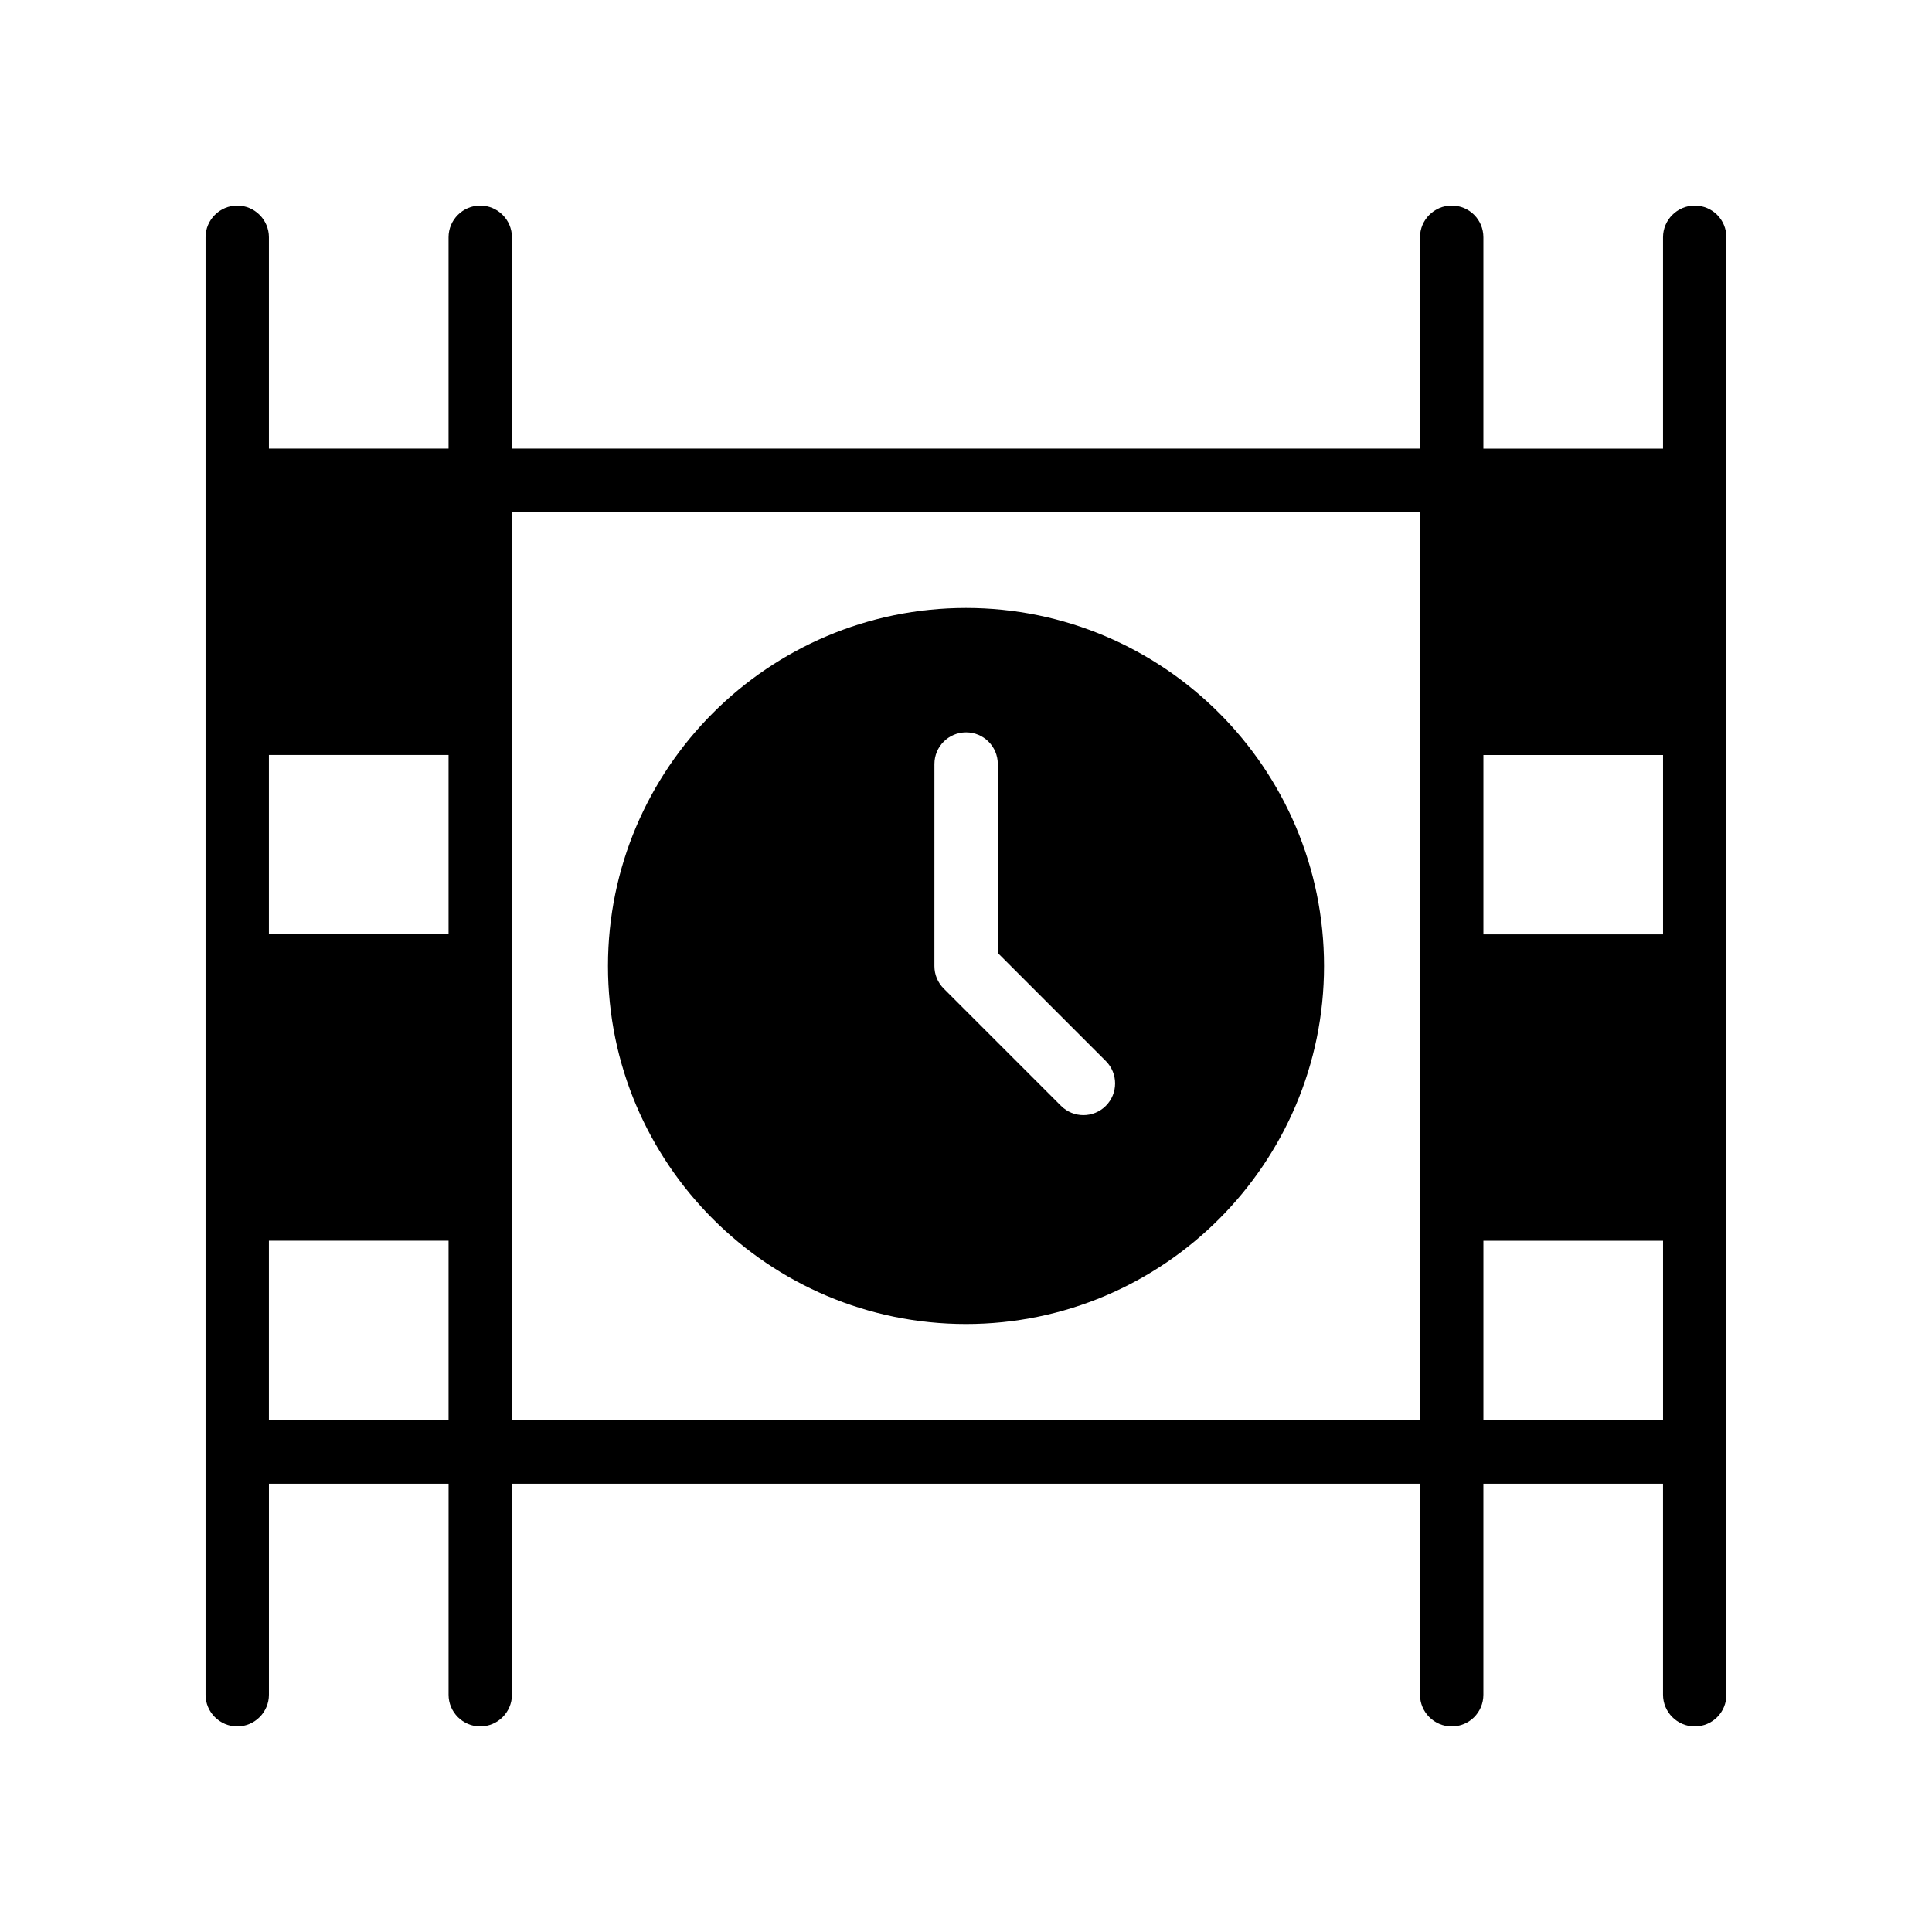
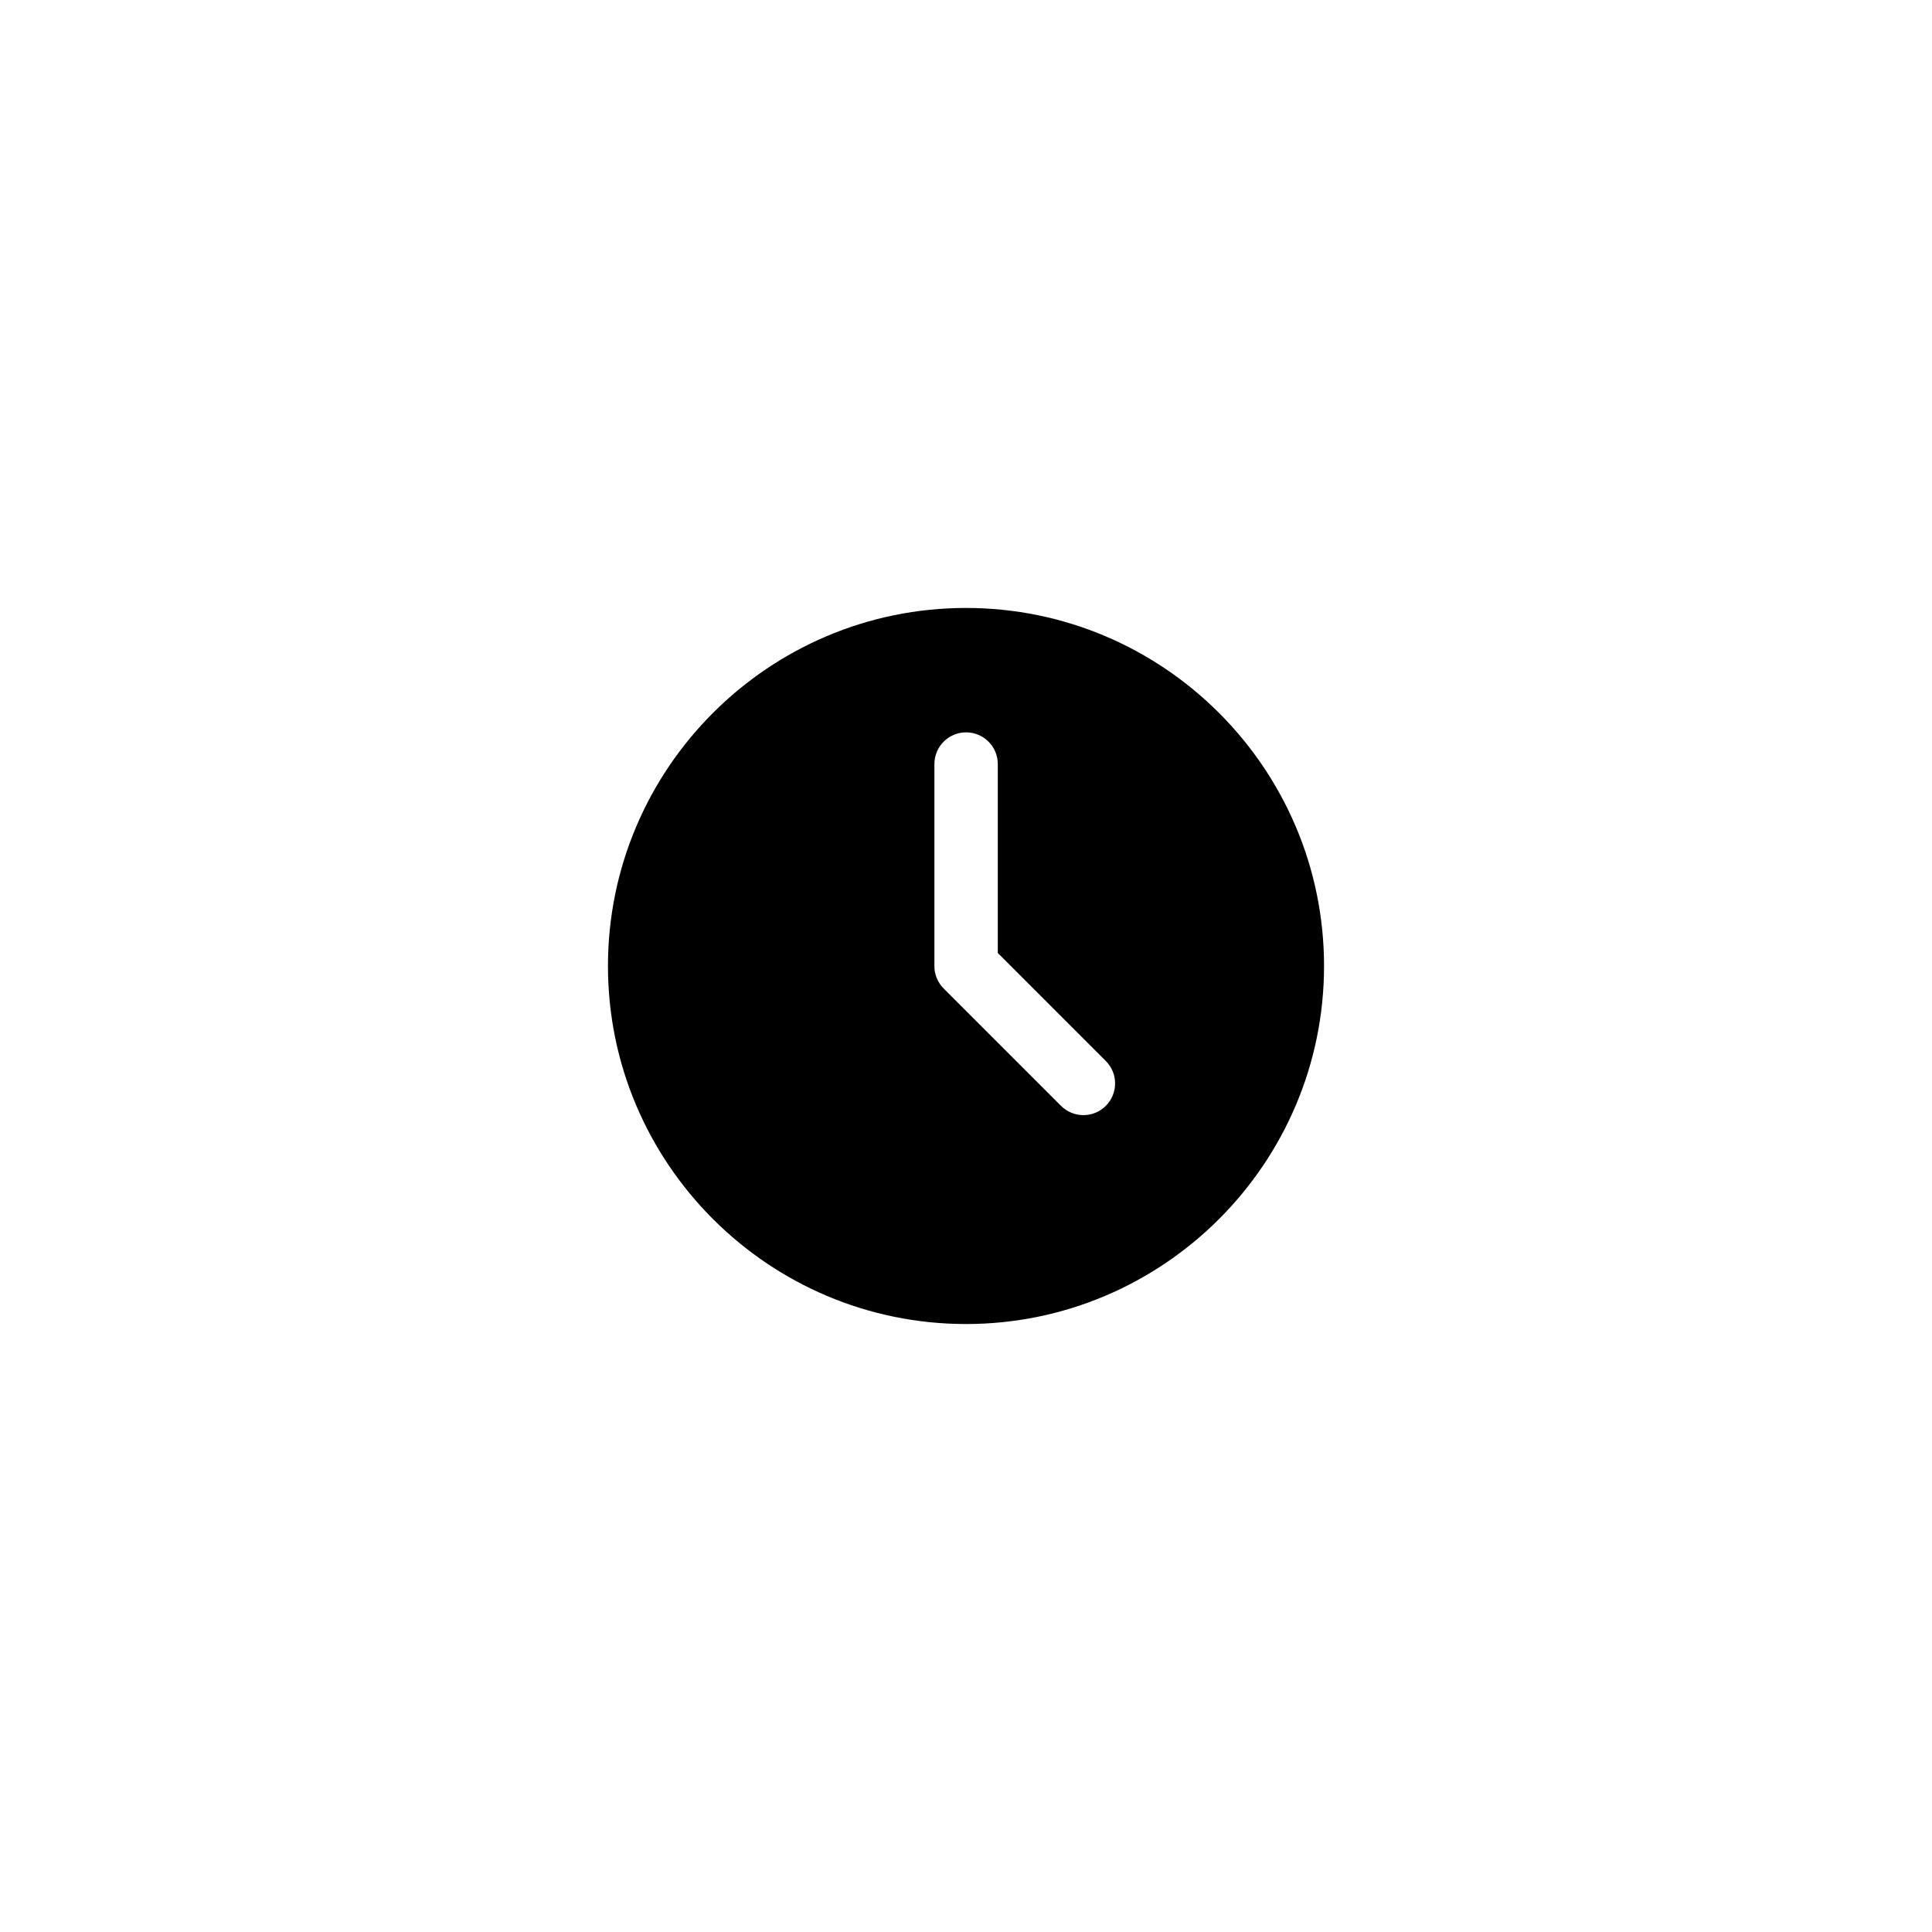
<svg xmlns="http://www.w3.org/2000/svg" fill="#000000" width="800px" height="800px" version="1.1" viewBox="144 144 512 512">
  <g>
-     <path d="m593.12 198.48c-4.617 0-8.398 3.777-8.398 8.398v56.008h-47.609v-56.012c0-4.617-3.695-8.398-8.398-8.398-4.617 0-8.398 3.777-8.398 8.398v56.008h-240.65v-56.008c0-4.617-3.777-8.398-8.398-8.398-4.617 0-8.398 3.777-8.398 8.398v56.008h-47.605v-56.008c0-4.617-3.777-8.398-8.398-8.398-4.617 0.004-8.395 3.781-8.395 8.398v386.25c0 4.617 3.777 8.398 8.398 8.398 4.617 0 8.398-3.777 8.398-8.398v-55.922h47.609l-0.004 55.922c0 4.617 3.777 8.398 8.398 8.398 4.617 0 8.398-3.777 8.398-8.398v-55.922h240.65l-0.004 55.922c0 4.617 3.777 8.398 8.398 8.398 4.703 0 8.398-3.777 8.398-8.398v-55.922h47.609v55.922c0 4.617 3.777 8.398 8.398 8.398 4.703 0 8.398-3.777 8.398-8.398l-0.004-386.25c0-4.617-3.695-8.395-8.398-8.395zm-330.25 321.85h-47.609v-47.527h47.609zm0-128.72h-47.609v-47.527h47.609zm257.45 128.81h-240.65v-240.74h240.65zm64.406-0.086h-47.609v-47.527l47.609 0.004zm0-128.72h-47.609v-47.527h47.609z" />
    <path d="m400 494.88c52.312 0 94.883-42.57 94.883-94.883s-42.57-94.883-94.883-94.883-94.883 42.57-94.883 94.883c-0.004 52.312 42.57 94.883 94.883 94.883zm-8.371-148.4c0-4.641 3.754-8.398 8.398-8.398 4.641 0 8.398 3.754 8.398 8.398v50.07l28.629 28.633c3.281 3.281 3.281 8.594 0 11.875-1.641 1.641-3.789 2.461-5.938 2.461-2.148 0-4.297-0.82-5.938-2.461l-31.094-31.094c-1.574-1.574-2.461-3.707-2.461-5.938z" />
  </g>
</svg>